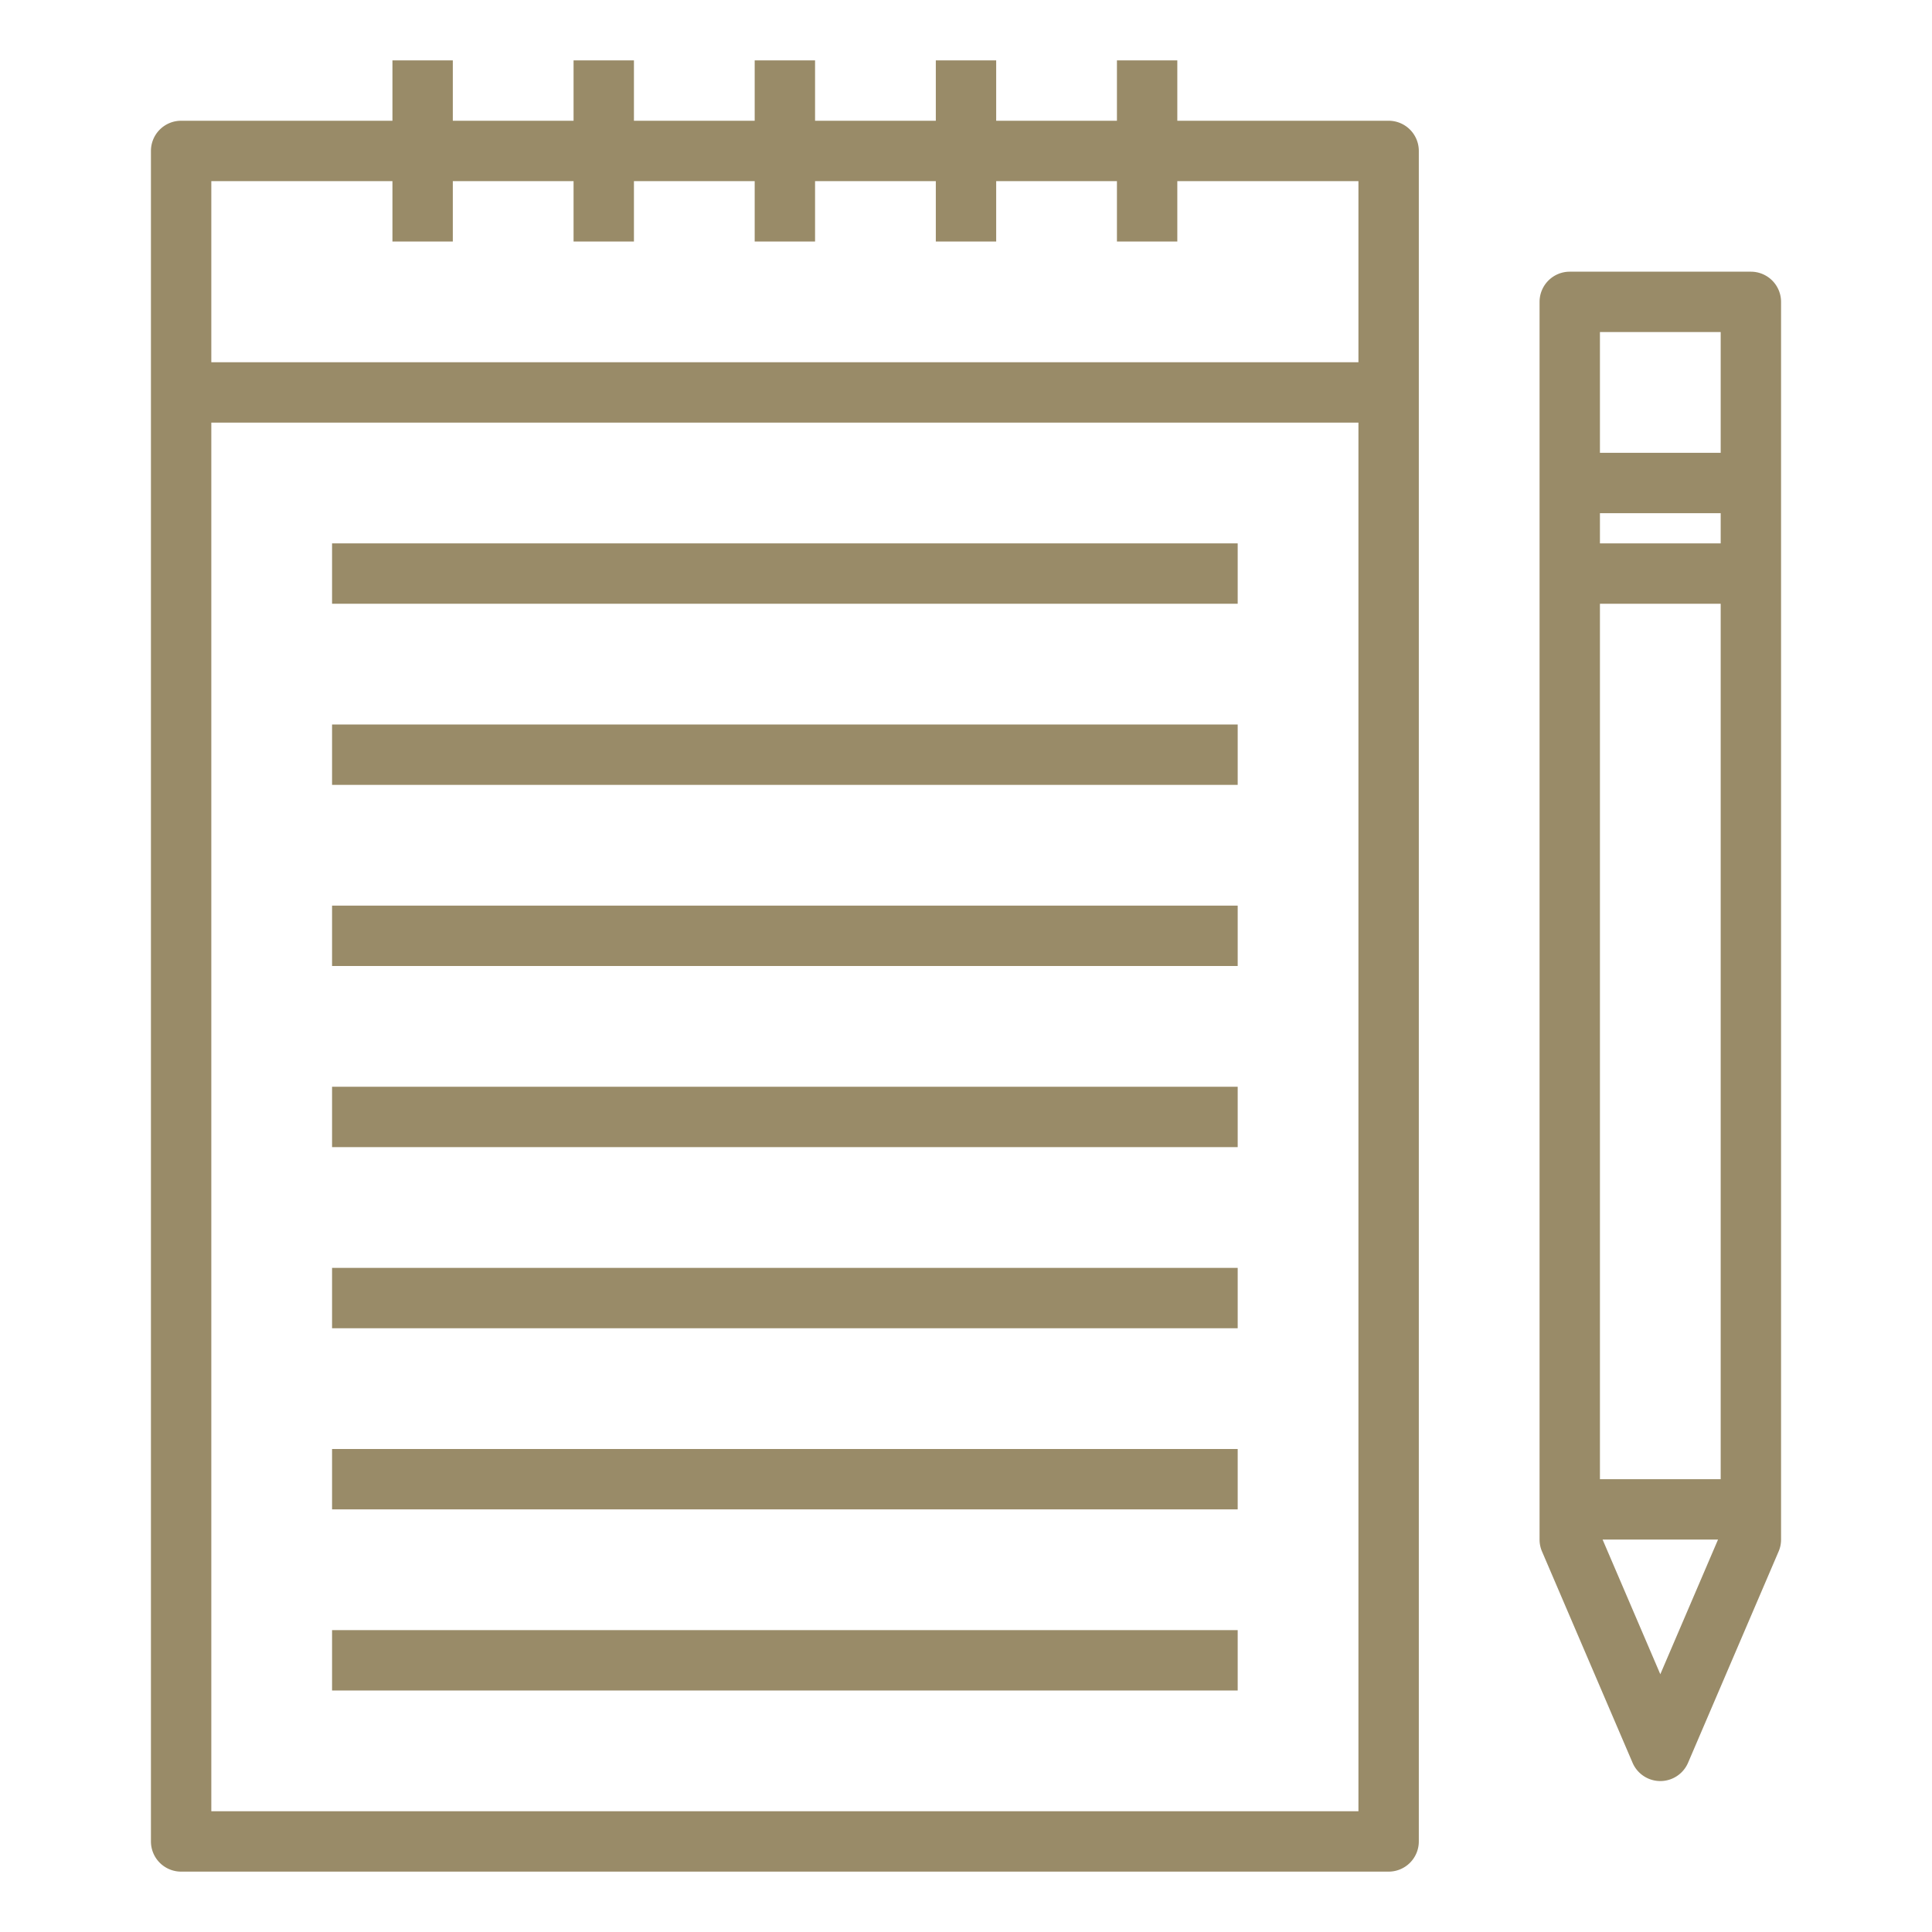
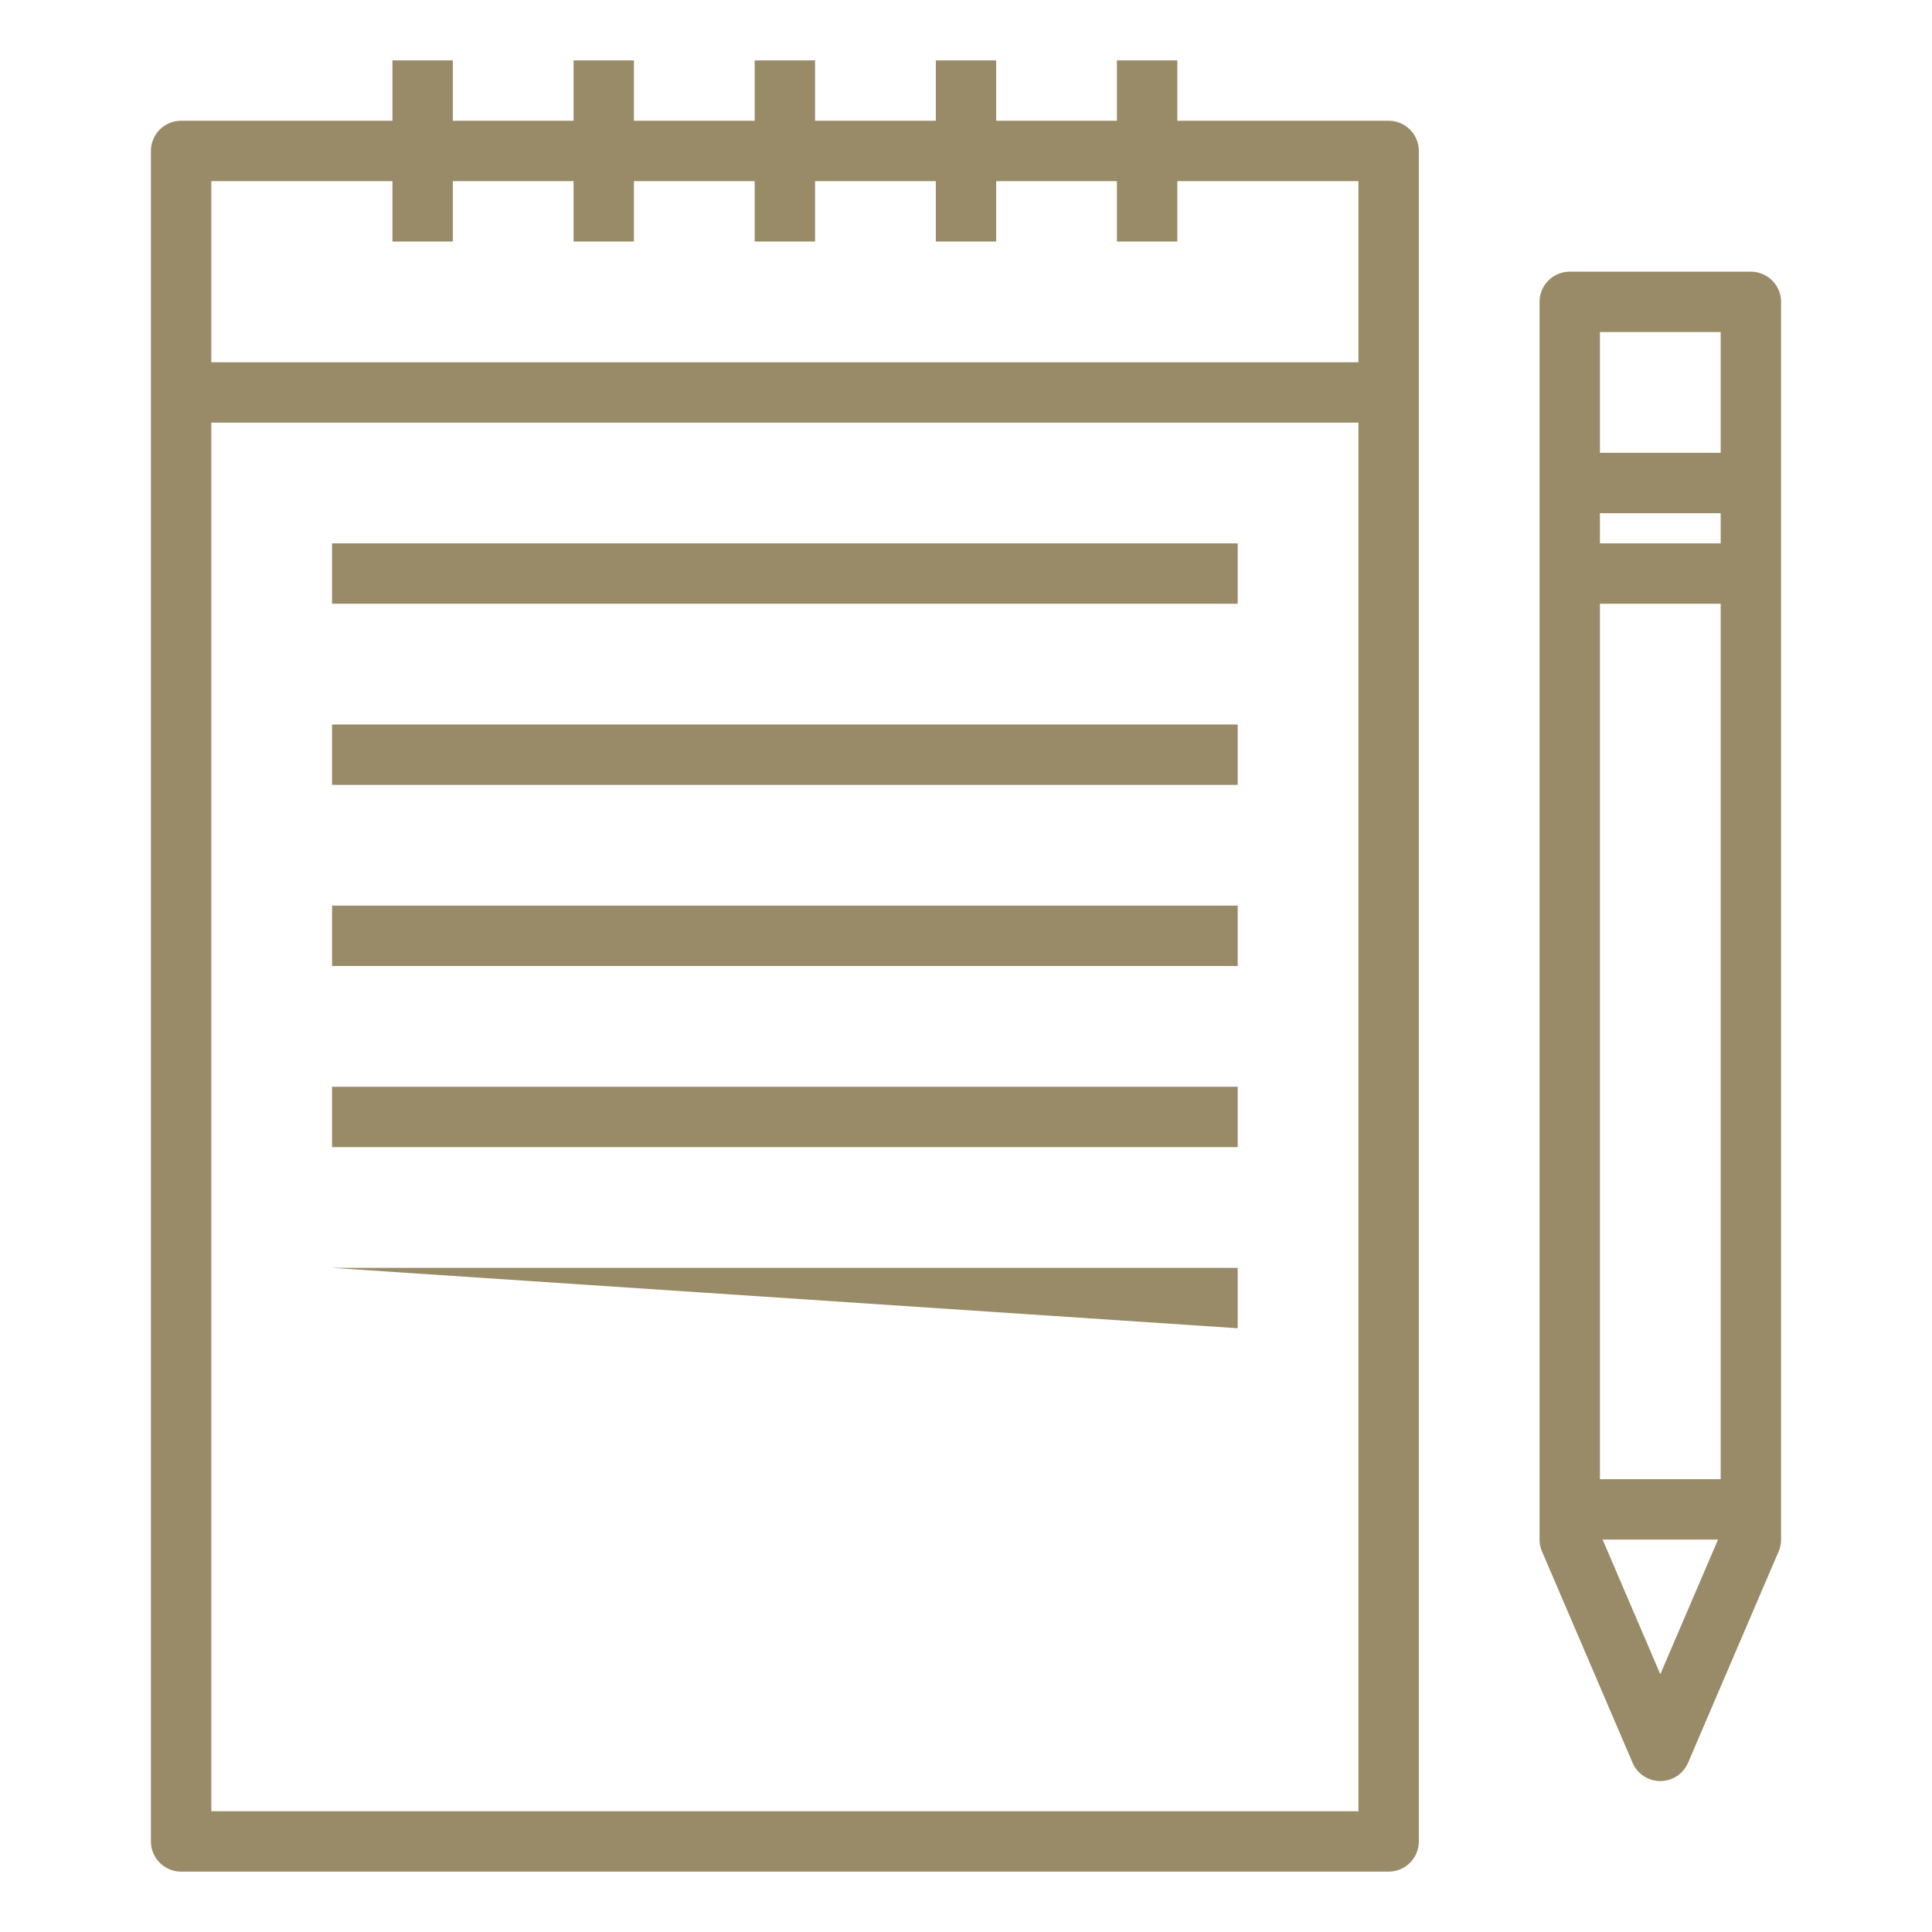
<svg xmlns="http://www.w3.org/2000/svg" viewBox="0 0 64 64">
  <path fill="#998B68" d="m58 9h-6a1 1 0 0 0 -1 1v41a.989.989 0 0 0 .081.394l3 7a1 1 0 0 0 1.838 0l3-7a.989.989 0 0 0 .081-.394v-41a1 1 0 0 0 -1-1zm-1 2v4h-4v-4zm-4 38v-29h4v29zm0-31v-1h4v1zm2 37.461-1.912-4.461h3.824z" />
  <path fill="#998B68" d="m46 4h-7v-2h-2v2h-4v-2h-2v2h-4v-2h-2v2h-4v-2h-2v2h-4v-2h-2v2h-7a1 1 0 0 0 -1 1v56a1 1 0 0 0 1 1h40a1 1 0 0 0 1-1v-56a1 1 0 0 0 -1-1zm-39 2h6v2h2v-2h4v2h2v-2h4v2h2v-2h4v2h2v-2h4v2h2v-2h6v6h-38zm38 54h-38v-46h38z" />
  <path fill="#998B68" d="m11 18h30v2h-30z" />
  <path fill="#998B68" d="m11 24h30v2h-30z" />
  <path fill="#998B68" d="m11 30h30v2h-30z" />
  <path fill="#998B68" d="m11 36h30v2h-30z" />
-   <path fill="#998B68" d="m11 42h30v2h-30z" />
-   <path fill="#998B68" d="m11 48h30v2h-30z" />
-   <path fill="#998B68" d="m11 54h30v2h-30z" />
+   <path fill="#998B68" d="m11 42h30v2z" />
</svg>